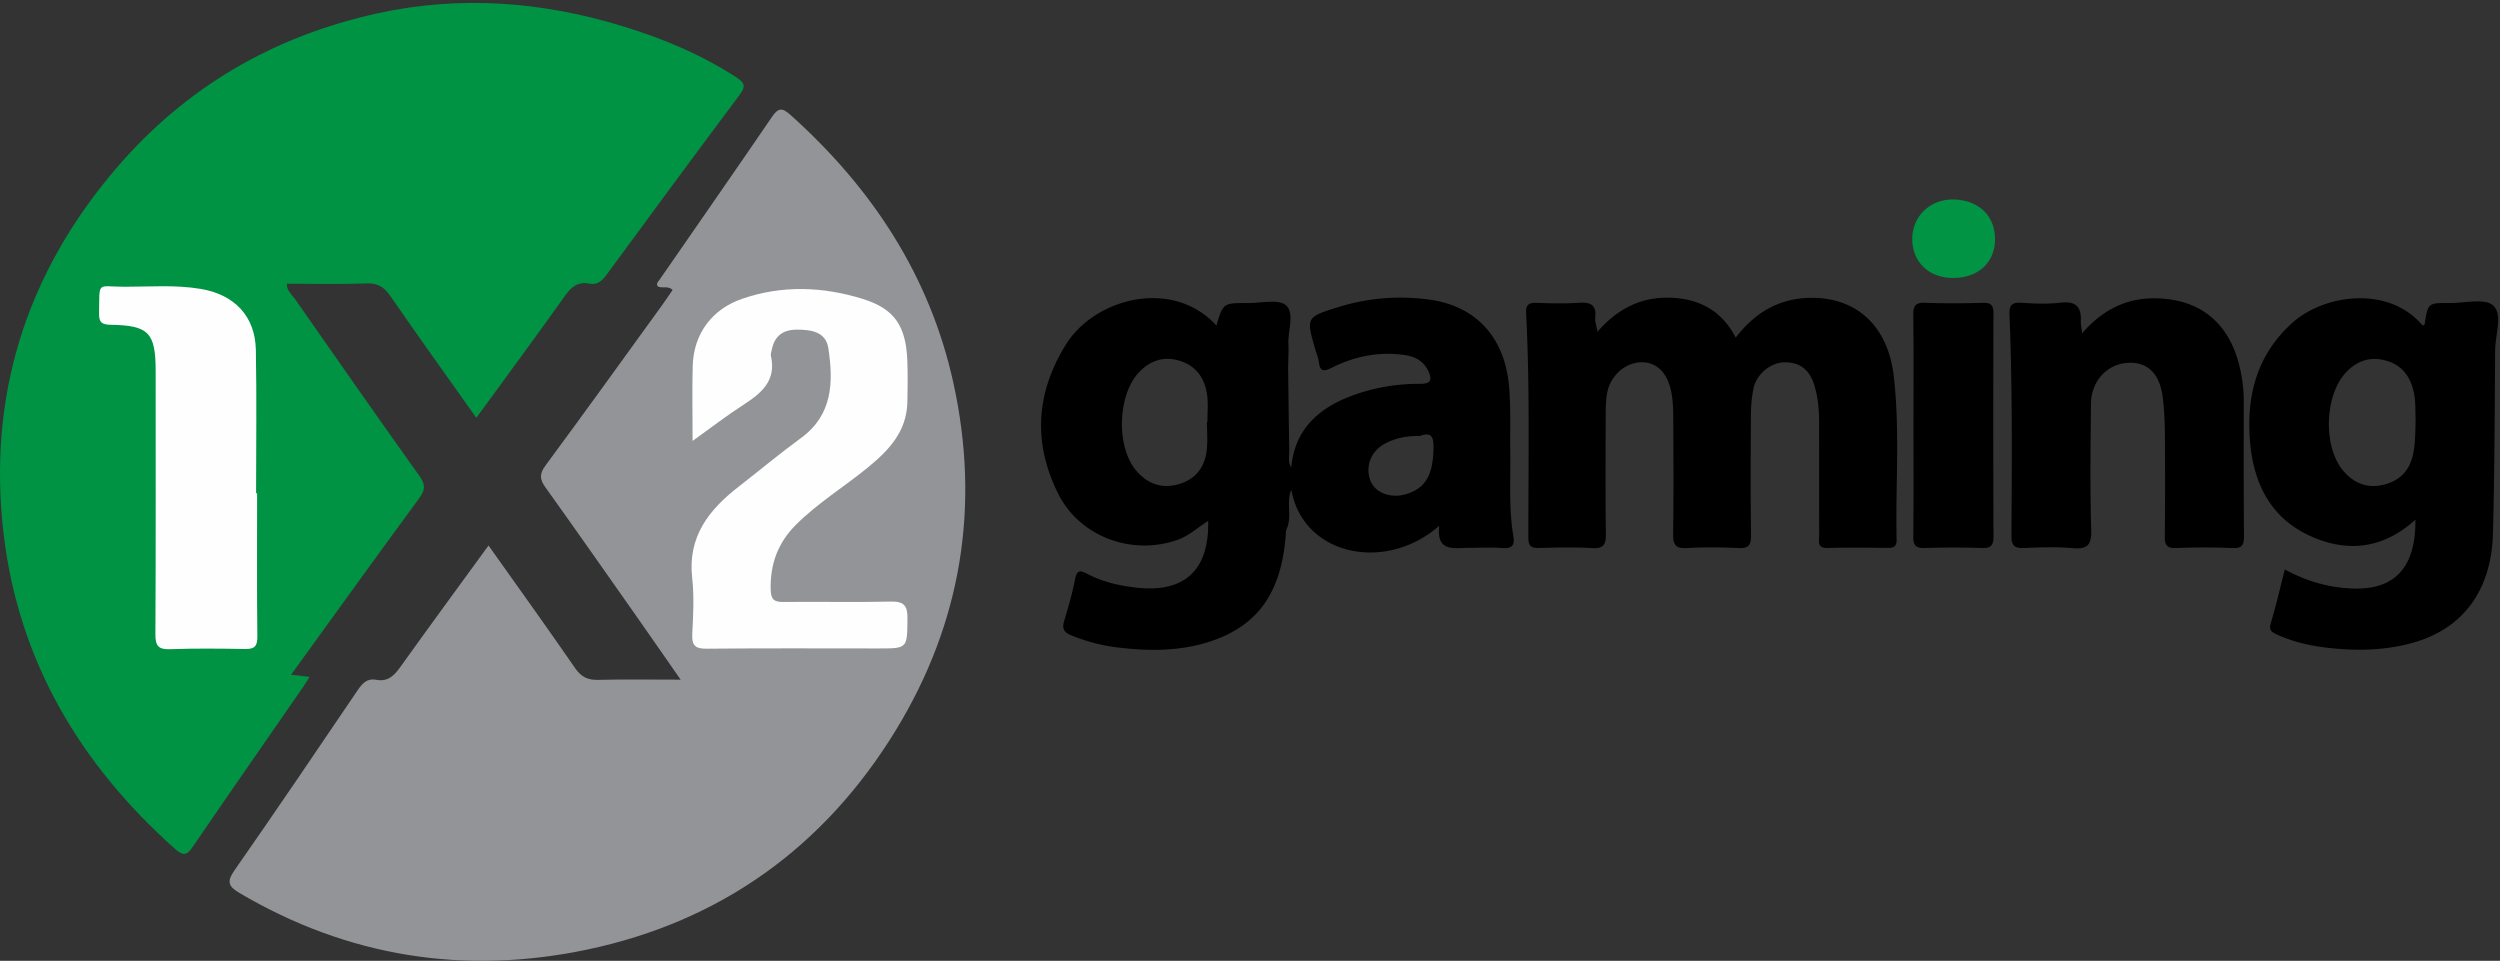
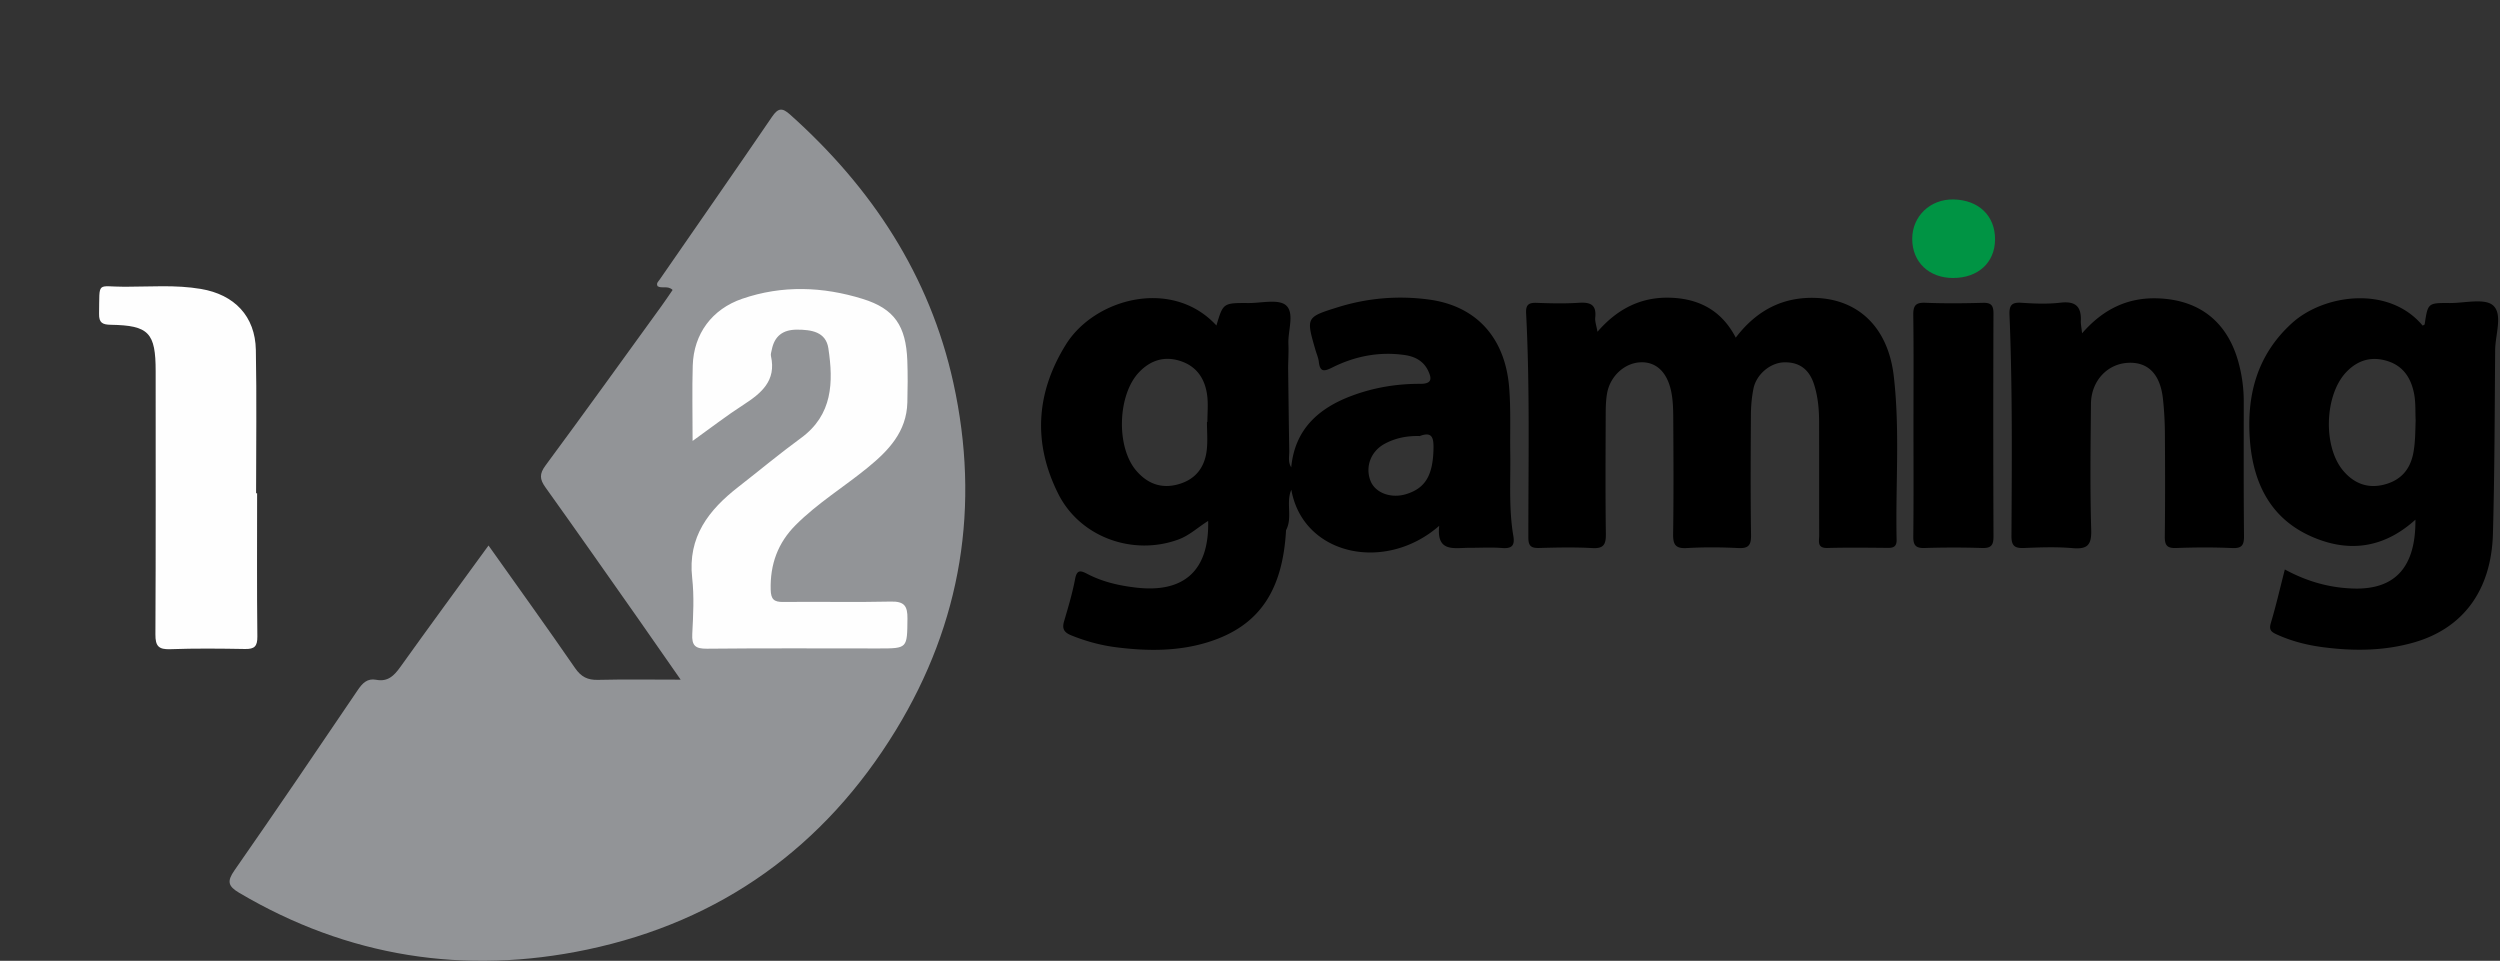
<svg xmlns="http://www.w3.org/2000/svg" width="536" height="206">
  <rect width="100%" height="100%" fill="#333333" stroke="none" />
  <g fill="none" fill-rule="evenodd">
-     <path d="m62.408 144.653 3.952.47c-.56.885-.942 1.541-1.372 2.163-7.855 11.359-15.753 22.687-23.538 34.093-1.247 1.827-1.967 2.365-3.9.644C17.245 163.943 4.053 141.818.8 114.674c-3.547-29.593 4.74-55.992 24.185-78.672C39.832 18.684 58.652 7.764 80.865 2.876 98.784-1.067 116.522.348 133.99 5.769c8.433 2.617 16.498 5.996 23.932 10.849 1.9 1.239 1.916 2.027.623 3.755-9.538 12.758-18.993 25.58-28.42 38.422-.998 1.361-1.958 2.363-3.783 2.01-2.378-.461-3.806.636-5.186 2.578-6.181 8.707-12.538 17.29-19.035 26.196-6.276-8.86-12.423-17.407-18.4-26.073-1.337-1.939-2.674-2.828-5.115-2.74-5.673.202-11.359.064-17.096.064-.07 1.497 1.026 2.27 1.687 3.215 8.865 12.692 17.723 25.39 26.72 37.988 1.347 1.886 1.264 3.019-.076 4.84-9.105 12.375-18.07 24.852-27.432 37.78" fill="#009344" />
    <path d="M104.737 116.957c6.386 9.006 12.565 17.58 18.559 26.28 1.307 1.897 2.69 2.582 4.93 2.527 5.666-.14 11.338-.046 17.707-.046-3.255-4.672-6.195-8.923-9.167-13.15-6.596-9.384-13.173-18.78-19.845-28.11-1.217-1.702-1.294-2.86.027-4.647 8.405-11.373 16.66-22.857 24.957-34.31.774-1.068 1.503-2.17 2.305-3.332-1.032-1.013-2.287-.224-3.21-.8-.37-.623.15-1.017.433-1.426 8.04-11.635 16.133-23.234 24.102-34.918 1.304-1.912 2.18-1.963 3.844-.475 17.504 15.644 29.96 34.501 35.024 57.53 5.787 26.32 1.778 51.376-12.342 74.483-15.304 25.042-37.508 40.983-66.135 47.02-26.227 5.528-51.345 1.617-74.658-12.173-2.385-1.41-2.635-2.458-.998-4.805 8.915-12.788 17.663-25.695 26.401-38.606 1.027-1.518 2.057-2.624 4.007-2.25 2.467.472 3.812-.871 5.14-2.727 6.152-8.602 12.413-17.124 18.92-26.065" fill="#929497" />
    <path d="M276.176 78.754c.076 5.96.136 11.92.241 17.88.021 1.19-.311 2.442.425 3.554.767-8.104 5.795-12.64 12.951-15.324 4.733-1.775 9.683-2.598 14.715-2.57 2.603.015 2.451-1.2 1.685-2.812-.986-2.073-2.803-3.046-5.042-3.365-5.467-.775-10.64.241-15.52 2.68-1.658.83-2.624 1.057-2.871-1.196-.096-.869-.477-1.706-.724-2.559-2.026-6.995-2.04-7.039 4.826-9.18 6.358-1.982 12.906-2.52 19.471-1.644 10.2 1.361 16.4 8.187 17.24 18.96.364 4.653.157 9.35.227 14.026.088 5.895-.342 11.815.655 17.67.356 2.087-.295 2.787-2.423 2.62-2.325-.183-4.676-.037-7.017-.043-3.2-.008-7.088 1.063-6.446-4.72-11.634 10.172-29.233 6.292-31.705-7.729-1.217 2.782.323 5.923-1.134 8.674 0-.001 0 0 0 0-.72 12.894-5.69 20.375-16.232 23.842-6.566 2.16-13.381 2.125-20.178 1.26-3.313-.42-6.522-1.295-9.64-2.558-1.549-.627-2.016-1.412-1.541-3.021.88-2.983 1.778-5.978 2.354-9.027.387-2.05 1.142-1.9 2.617-1.129 3.292 1.72 6.855 2.526 10.536 2.947 10.247 1.172 15.633-3.705 15.382-14.304-2.2 1.374-4.012 3.109-6.355 3.973-9.707 3.58-21.072-.424-25.77-9.757-5.457-10.842-4.838-21.658 1.64-32.056 6.145-9.865 22.746-14.383 32.259-4.057 1.43-4.826 1.43-4.85 6.857-4.816 2.767.017 6.46-.912 8.06.492 1.885 1.656.387 5.427.514 8.276.073 1.667-.032 3.342-.057 5.013Zm95.972-6.364c4.485-5.892 10.135-8.784 17.196-8.517 9.206.347 15.48 6.43 16.68 16.766 1.353 11.65.356 23.385.611 35.08.028 1.307-.522 1.756-1.782 1.746-4.349-.038-8.7-.096-13.046.02-2.292.06-1.771-1.46-1.774-2.69-.021-8.137.004-16.274-.02-24.41-.007-2.673-.24-5.303-1.058-7.9-1.008-3.204-3.067-4.853-6.367-4.802-3.028.046-6.032 2.58-6.646 5.64-.37 1.843-.535 3.754-.546 5.636-.055 8.582-.1 17.166.028 25.747.031 2.18-.526 2.91-2.762 2.796-3.671-.185-7.367-.205-11.035.004-2.46.14-2.94-.803-2.908-3.047.121-8.246.077-16.495.028-24.744-.012-1.993-.055-4.036-.482-5.968-.899-4.074-3.258-6.157-6.432-6.073-3.464.09-6.635 2.931-7.28 6.697-.263 1.526-.286 3.107-.29 4.662-.027 8.471-.081 16.944.034 25.413.03 2.225-.411 3.204-2.9 3.062-3.78-.215-7.581-.126-11.37-.024-1.668.045-2.345-.344-2.347-2.188-.012-16.049.343-32.103-.481-48.142-.095-1.844.58-2.286 2.28-2.223 3.006.113 6.03.179 9.029-.014 2.449-.158 3.811.386 3.512 3.165-.09.835.254 1.716.48 3.05 4.232-4.89 9.248-7.434 15.356-7.308 6.21.127 11.204 2.603 14.292 8.566Zm145.717 39.029c-6.996 6.336-14.672 7.071-22.55 3.494-8.527-3.87-12.182-11.332-12.915-20.313-.796-9.77 1.475-18.523 9.054-25.37 6.747-6.092 20.667-8.163 27.965.584.15-.096.414-.174.433-.292.683-4.559.68-4.586 5.35-4.55 3.21.025 7.543-1.098 9.338.532 2.093 1.9.448 6.266.422 9.558-.106 13.139-.11 26.28-.479 39.412-.34 12.127-6.426 20.251-16.93 23.267-6.42 1.844-12.966 1.876-19.528 1.017-3.42-.448-6.747-1.294-9.917-2.745-1.201-.55-1.674-.997-1.234-2.457 1.113-3.71 1.977-7.494 2.996-11.463 4.783 2.61 9.702 3.97 14.865 4.094 8.817.21 13.223-4.64 13.13-14.768ZM446.398 71.46c4.513-5.188 9.802-7.742 16.342-7.49 8.821.341 14.754 5.006 17.152 13.576a31.604 31.604 0 0 1 1.169 8.568c-.002 9.577-.045 19.154.055 28.73.02 1.97-.378 2.758-2.543 2.66-4.002-.184-8.023-.156-12.029-.01-1.97.073-2.434-.634-2.412-2.481.09-7.46.069-14.922.019-22.383a73.646 73.646 0 0 0-.4-6.986c-.554-5.413-3.2-8.107-7.576-7.85-4.415.259-7.823 3.916-7.872 8.769-.09 9.019-.214 18.045.052 27.056.098 3.335-.889 4.17-4.04 3.9-3.43-.296-6.907-.168-10.355-.029-1.965.079-2.714-.413-2.704-2.553.08-15.811.227-31.626-.421-47.43-.085-2.07.487-2.73 2.573-2.591 2.773.186 5.597.3 8.346-.02 3.166-.37 4.504.752 4.377 3.87-.03.736.14 1.48.267 2.694Zm-36.15 19.5c0-7.792.063-15.585-.042-23.375-.028-1.998.447-2.758 2.582-2.672 4.113.165 8.241.127 12.36.012 1.794-.05 2.258.6 2.252 2.312a6566.24 6566.24 0 0 0 .005 47.754c.007 1.846-.455 2.564-2.413 2.501-4.116-.132-8.243-.13-12.36 0-1.94.061-2.443-.623-2.422-2.489.09-8.013.038-16.028.038-24.043Zm107.665-.818c-.09-1.887.028-3.813-.318-5.652-.629-3.331-2.263-6.015-5.763-7.094-3.438-1.059-6.374-.163-8.802 2.394-4.652 4.899-5.02 15.943-.66 21.116 2.242 2.658 5.127 3.875 8.625 3.033 3.596-.865 5.72-3.135 6.42-6.814.44-2.321.412-4.645.498-6.983Zm-259.143.32h.093c0-1.889.194-3.803-.042-5.662-.431-3.403-2.09-6.098-5.472-7.305-3.499-1.249-6.58-.36-9.12 2.295-4.63 4.839-4.973 16.033-.62 21.117 2.355 2.75 5.317 3.934 8.942 2.945 3.774-1.028 5.759-3.642 6.18-7.396.22-1.975.039-3.994.039-5.993Zm45.628 3.028c-2.714-.081-5.21.42-7.5 1.645-3.001 1.606-4.241 4.957-3.063 7.958 1.022 2.606 4.422 3.855 7.7 2.83 4.111-1.285 5.677-4.073 5.805-9.672.055-2.363-.263-3.79-2.942-2.761Z" fill="#000" />
    <path d="M418.763 59.6c-5.202.007-8.786-3.417-8.782-8.392.004-4.846 3.848-8.53 8.814-8.445 5.45.093 9.002 3.524 8.943 8.64-.055 4.912-3.645 8.19-8.975 8.197" fill="#009444" />
    <path d="M55.124 105.758c0 10.243-.064 20.486.053 30.727.023 2.1-.629 2.694-2.63 2.66-5.345-.093-10.697-.154-16.037.043-2.524.094-3.203-.682-3.19-3.177.097-18.815.053-37.631.053-56.447 0-8.214-1.468-9.796-9.592-9.93-1.8-.03-2.58-.397-2.542-2.38.136-7.15-.603-5.774 5.49-5.772 5.447.001 10.909-.455 16.341.465 7.202 1.218 11.646 5.84 11.785 13.087.197 10.239.05 20.483.05 30.724h.219ZM148.493 94.537c0-5.937-.126-11.062.032-16.177.21-6.821 4.153-12.087 10.597-14.302 8.61-2.959 17.311-2.622 25.87.036 6.779 2.105 9.246 5.8 9.535 13.182.118 3.003.084 6.015.008 9.02-.16 6.296-4.06 10.338-8.564 14.009-5.082 4.141-10.715 7.59-15.379 12.262-3.837 3.846-5.496 8.445-5.357 13.86.052 2.055.683 2.66 2.705 2.635 7.688-.094 15.381.098 23.066-.083 2.862-.067 3.58.931 3.552 3.628-.067 6.418.053 6.42-6.202 6.42-12.258 0-24.518-.072-36.775.057-2.511.027-3.29-.659-3.16-3.17.209-4 .422-8.059-.019-12.02-.979-8.79 3.543-14.554 9.906-19.506 4.478-3.482 8.835-7.128 13.414-10.47 6.835-4.987 6.966-11.995 5.882-19.228-.534-3.562-3.645-4.013-6.747-4.012-3.02.001-4.816 1.374-5.395 4.332-.085.435-.263.909-.172 1.314 1.198 5.33-2.078 8-5.967 10.507-3.518 2.268-6.836 4.844-10.83 7.706" fill="#FEFEFE" />
  </g>
</svg>